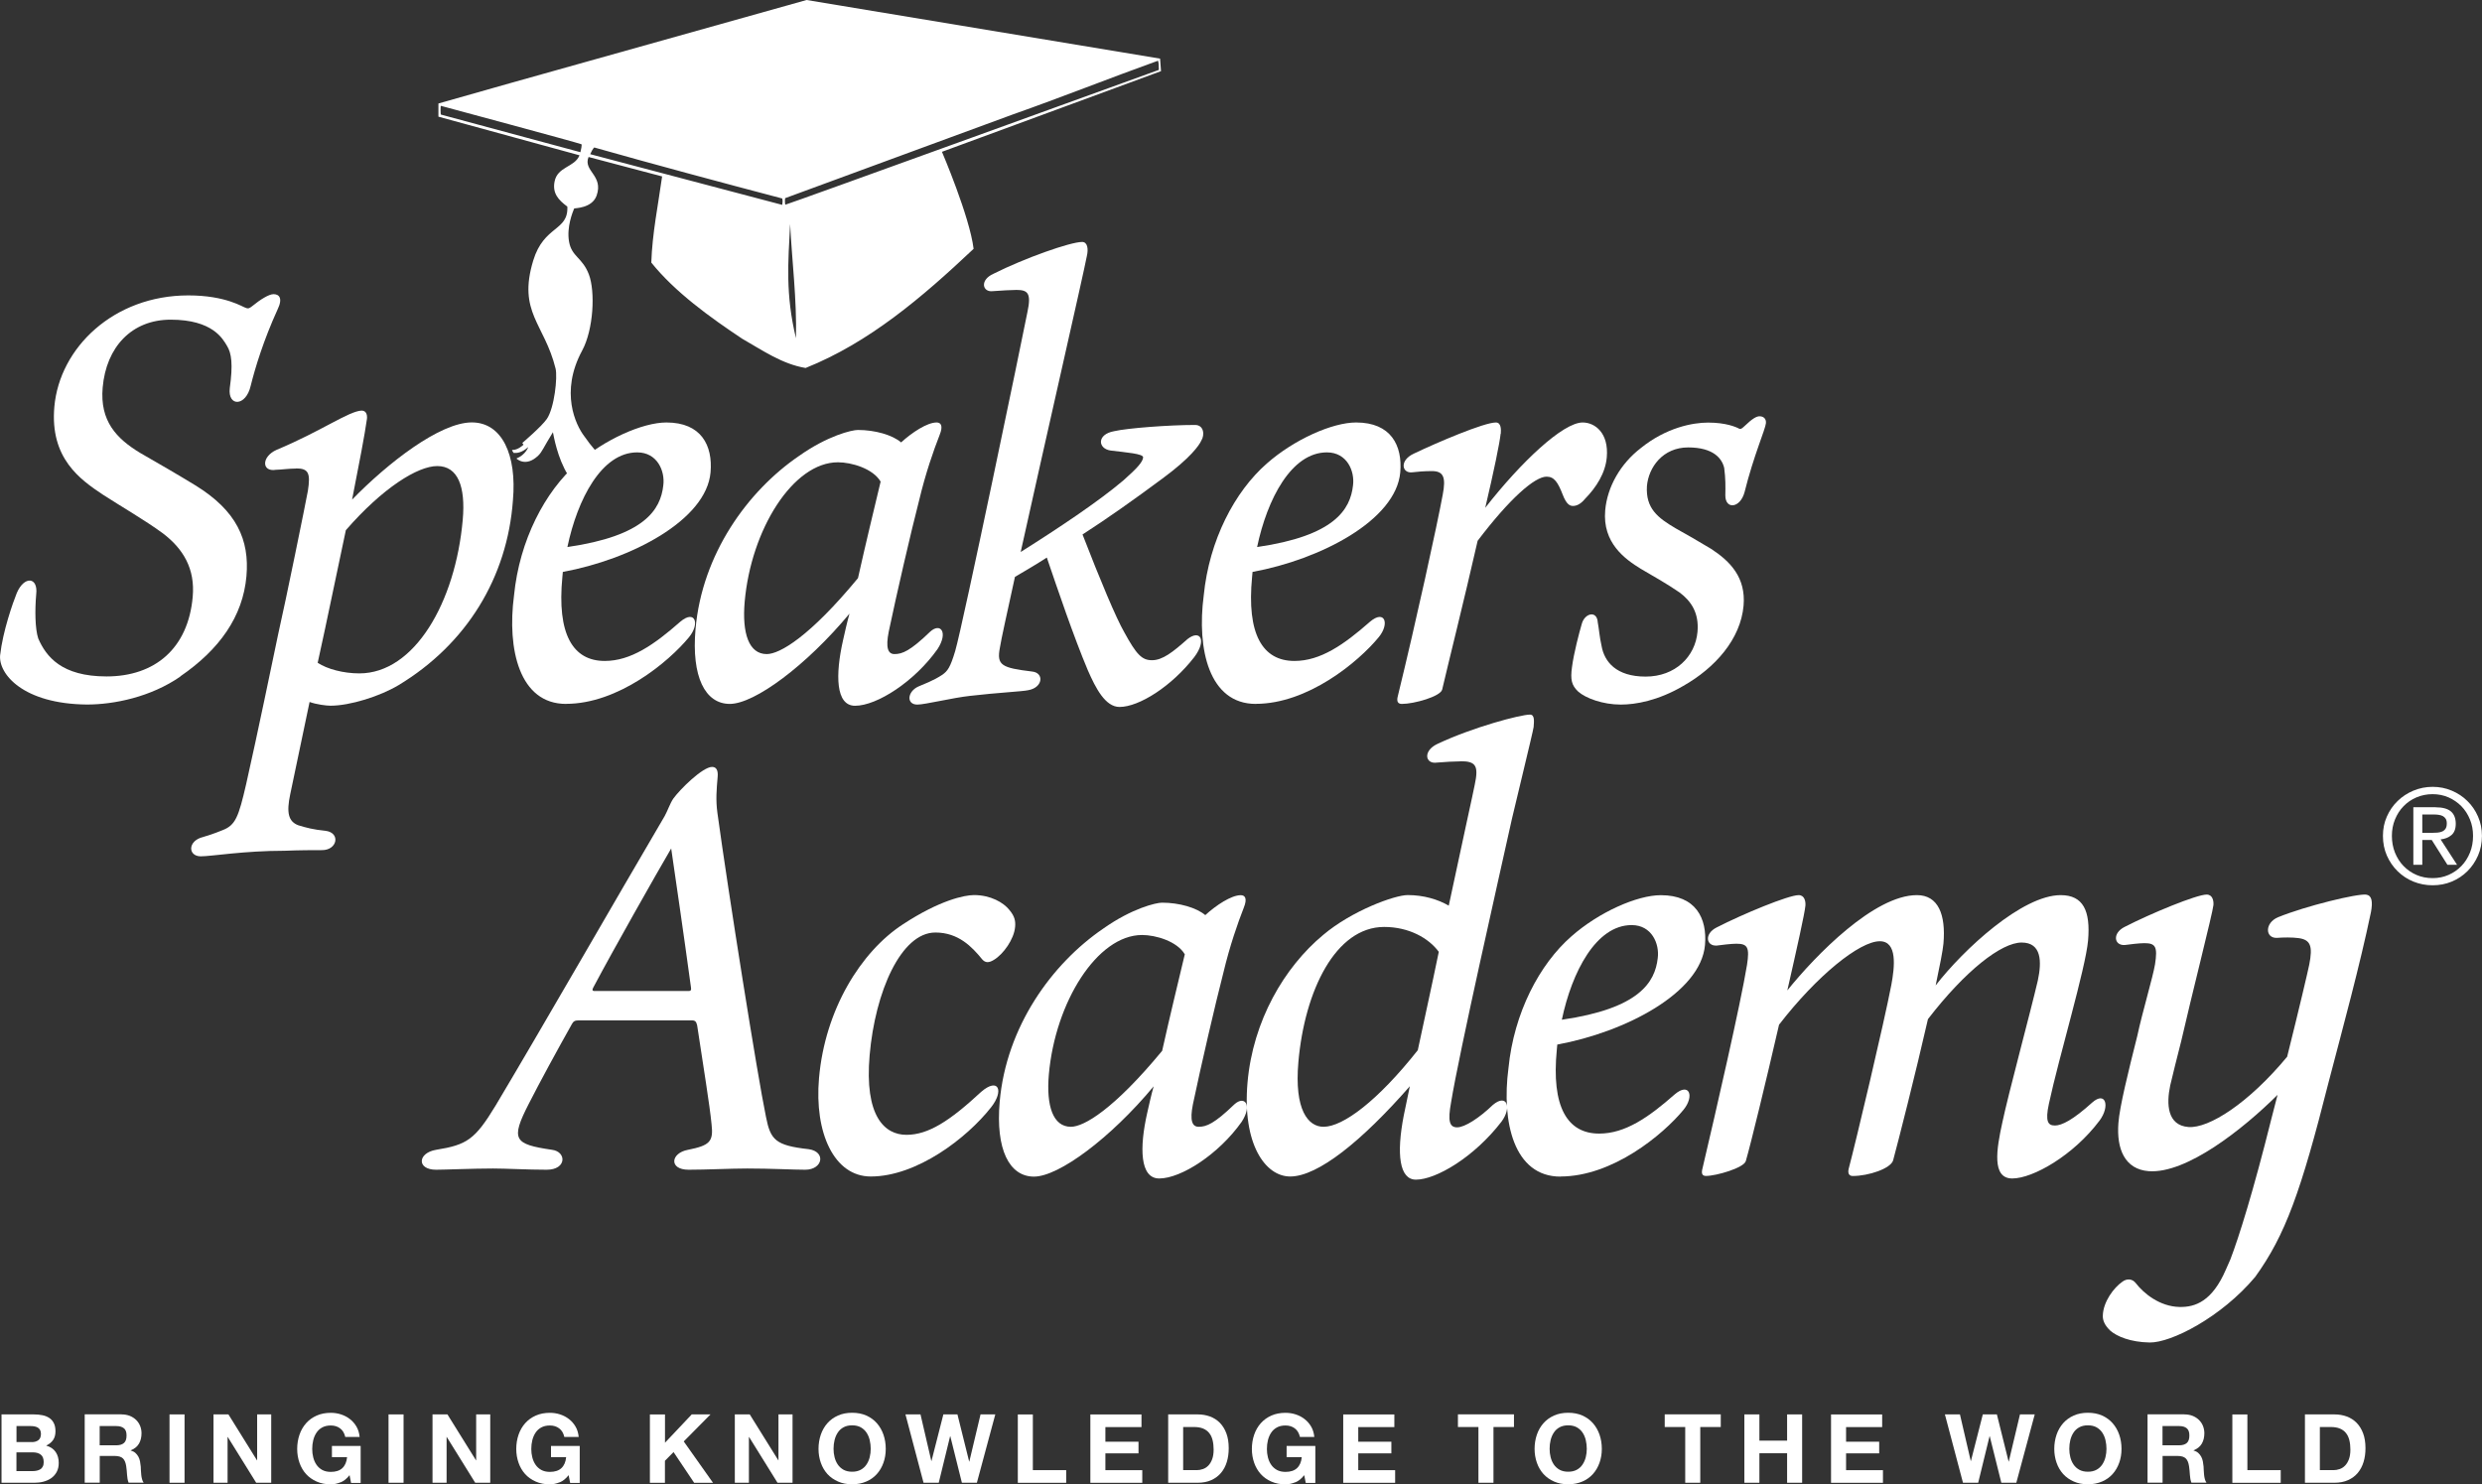
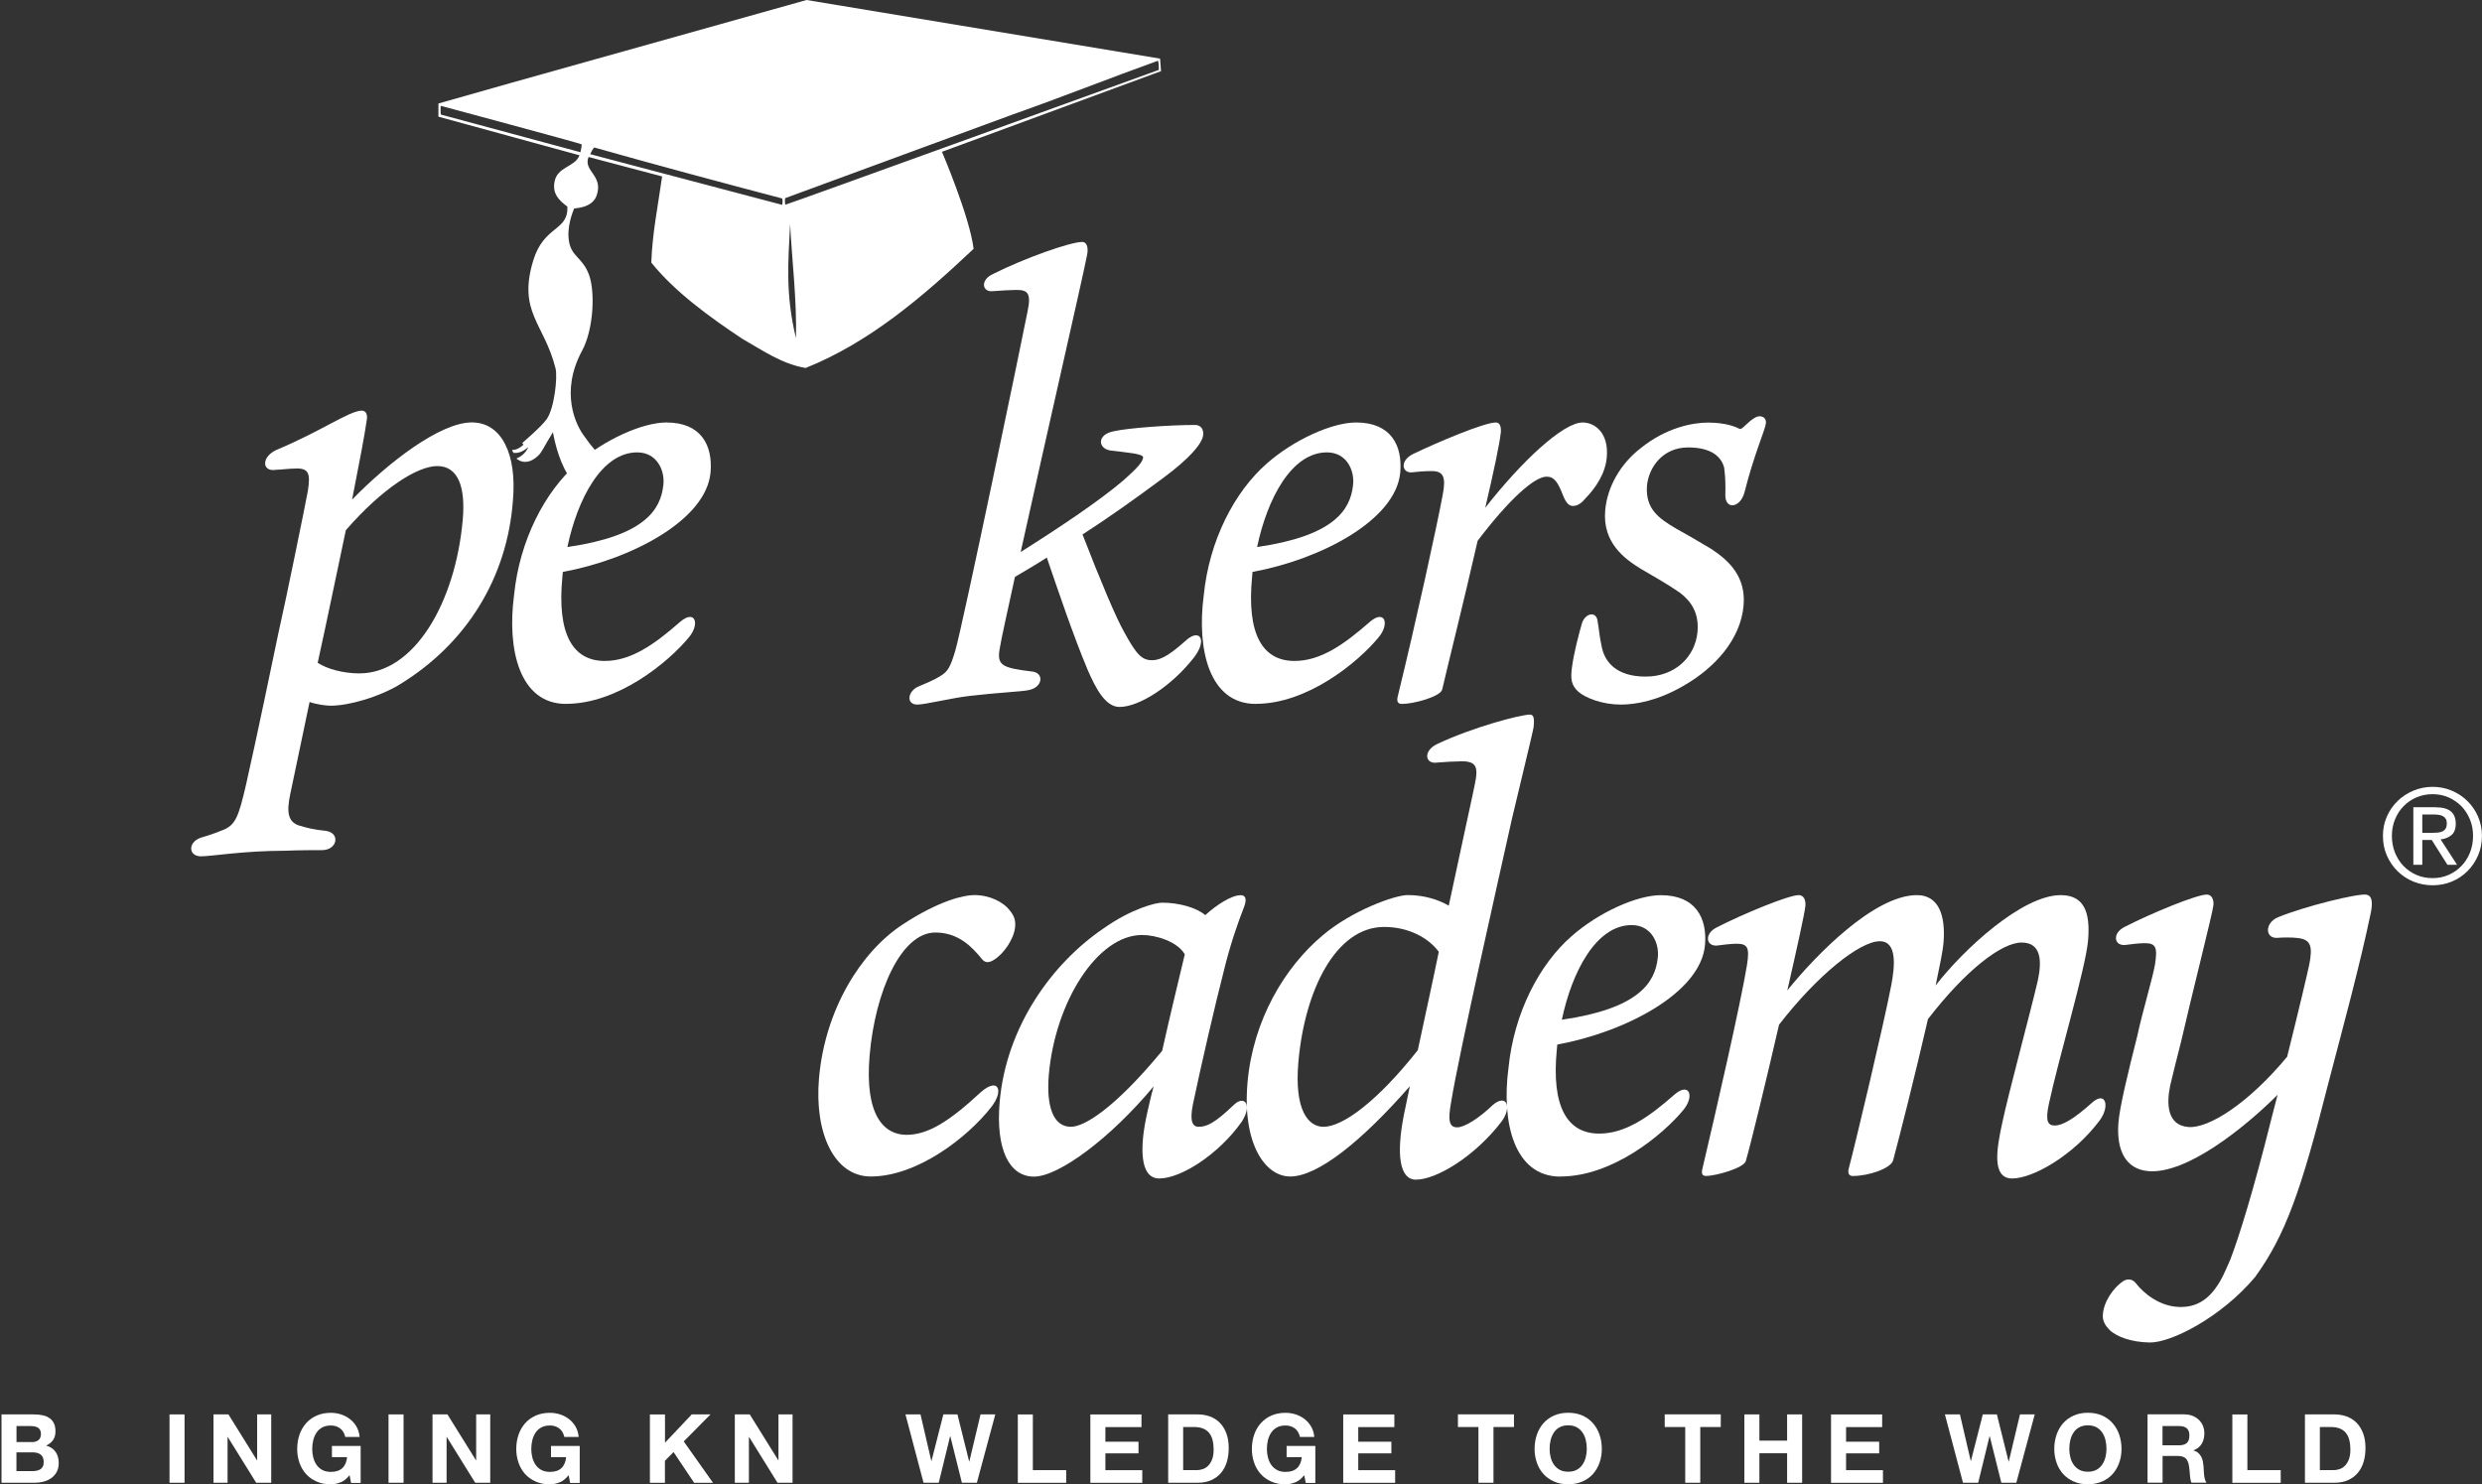
<svg xmlns="http://www.w3.org/2000/svg" id="Laag_1" viewBox="0 0 440.72 263.6">
  <rect x="0" y="0" width="440.72" height="263.6" fill="#333333" stroke="none" />
  <defs>
    <style>.cls-1{fill:#fff;}</style>
  </defs>
-   <path class="cls-1" d="m32.04,120.14c-5.26,3.65-11.78,4.98-16.61,4.98-11.33-.11-15.7-5.42-15.41-8.74.48-4.31,2.29-9.4,2.96-11.06,1.32-3.1,3.82-2.87,3.45.22-.24,2.76-.22,6.08.36,7.85,1.4,3.21,4.14,6.74,12.12,6.74,8.61,0,14.51-4.98,15.31-14.15.44-4.98-1.67-8.51-5.32-11.28-3.16-2.32-7.56-4.86-10.64-6.86-3.97-2.65-9.42-6.41-8.61-15.59.92-10.5,10.55-19.79,23.79-19.79,6.72,0,9.69,2.1,10.2,2.21.51.22.74,0,1.18-.33,1.36-1.11,2.91-2.1,3.75-2.1.95,0,1.73.66.7,2.76-2.47,5.42-3.95,10.28-4.75,13.49-.85,3.76-4.11,3.76-3.72.44.58-4.2.33-6.19-.5-7.52-.73-1.22-2.53-4.64-9.99-4.64-6.93,0-11.45,4.86-12.08,12.05-.52,5.97,2.46,9.07,6.65,11.61,3.1,1.77,6.9,3.98,9.79,5.75,7.38,4.53,9.65,9.73,9.09,16.14-.63,7.19-4.82,13.05-11.75,17.8Z" />
  <path class="cls-1" d="m52.6,83.21c-1.26,0-2.86.22-3.59.22-2.56.44-2.63-2.32.1-3.54,7.96-3.32,12.78-6.86,15.1-6.97.95,0,1.07,1,.9,1.77-.3,2.21-1.28,7.41-2.59,14.04,6.35-6.52,15.59-13.71,21.26-13.71,5.36,0,8.01,5.75,7.3,13.82-.99,13.71-8.22,25.54-20.31,32.84-3.33,1.99-8.62,3.65-12.08,3.65-.74,0-2.5-.22-3.72-.66-1.45,6.97-2.71,12.94-3.43,16.36-.71,3.32-.32,4.86,1.41,5.53,1.43.44,2.66.77,4.85.99,2.7.33,2.12,3.43-.61,3.43-1.58,0-3.89,0-6.63.11-7.25,0-13.01.99-14.9.99-2.31,0-2.38-2.76.4-3.43.75-.22,1.83-.55,3.47-1.22,2.28-.88,2.83-2.32,4.18-8.18,2.05-9.07,4.62-21.56,5.69-26.65,1.36-5.97,4.87-23.22,5.27-25.43.48-3.1.14-3.98-2.07-3.98Zm8.81,10.95c-1.59,7.41-3.26,15.7-5,23.55,1.69,1.11,4.56,1.88,7.4,1.88,9.77,0,17.07-12.6,18.36-27.31.51-5.86-.85-9.51-4.53-9.51-3.47,0-9.69,3.87-16.23,11.39Z" />
  <path class="cls-1" d="m100.51,125.01c-8.3,0-10.49-9.73-9.24-19.24.97-9.84,5.5-18.46,11.19-23.44,4.89-4.31,11.67-7.3,15.87-7.3,6.2,0,8.25,4.09,7.84,8.85-.74,8.51-14.17,15.48-26.23,17.69-.02.22-.05.55-.08.88-.99,10.17,1.85,14.93,7.52,14.93,4.62,0,8.76-2.87,13.42-6.97,2.61-2.21,3.54.33,1.54,2.76-3.64,4.42-12.59,11.83-21.83,11.83Zm12.63-44.67c-6.3,0-10.6,8.29-12.39,16.81,13.72-1.99,16.55-6.63,17.03-10.95.33-2.54-1.06-5.86-4.63-5.86Z" />
-   <path class="cls-1" d="m158.84,116.16c1.37,0,2.78-.55,6.33-3.98,1.83-1.66,3.25.11,1.3,3.1-4.07,5.75-10.75,10.06-14.64,10.06-3.47,0-3.51-5.53-2.14-11.61.35-1.55.69-3.1,1.15-4.75-7.63,9.18-16.84,16.03-21.25,16.03s-6.82-4.86-6.09-13.27c1.17-13.38,9.29-24.55,18.34-30.74,5.15-3.65,9.44-4.64,10.49-4.64,3.05,0,6.12.88,7.68,2.21,1.94-1.77,4.62-3.54,6.3-3.54.74,0,1.21.55.54,2.21-1.08,2.76-2.48,6.74-3.64,11.61-1.43,5.53-3.96,16.47-5.4,23.33-.57,2.87-.14,3.98,1.02,3.98Zm-22.69,0c2.31,0,7.62-3.1,16.2-13.49,1.38-6.19,2.86-12.27,4.02-17.14-1.37-2.32-5.16-3.43-7.58-3.43-7.98,0-15.43,11.94-16.56,24.77-.49,5.64.76,9.29,3.91,9.29Z" />
  <path class="cls-1" d="m183.26,119.26c2.19.22,1.95,2.87-.71,3.32-.96.22-5.5.44-10.28,1-3.08.33-8.01,1.55-9.38,1.55-2,0-1.79-2.32.18-3.21.98-.44,2.61-.99,4.28-2.1.9-.66,1.37-1.22,2.26-4.2,1.34-4.53,11.87-55.28,12.84-60.26.71-3.32.02-3.87-1.97-3.87-.95,0-2.64.11-4.22.22-1.81.22-2.35-1.99.17-3.1,5.49-2.76,13.62-5.64,15.72-5.64.95,0,1.15,1.22.83,2.54-.6,3.21-7.39,32.84-11.74,52.52,6.67-4.2,13.81-8.96,18.23-12.71,2.62-2.32,3.44-3.32,3.51-4.09.06-.66-3.07-.88-5.78-1.22-2.28-.33-2.48-2.87.62-3.43,2.36-.55,9.76-1.11,14.38-1.11,1.58,0,1.74,1.77,1.12,2.76-.39.88-1.95,3.1-6.89,6.74-5.06,3.76-9.76,7.08-14.21,9.95,3.17,8.18,5.95,14.82,7.41,17.36,2.17,3.98,3.14,4.97,4.92,4.97,1.89,0,3.7-1.44,6.32-3.76,2.26-1.77,3.45.22,1.19,3.21-4.03,5.2-9.81,8.85-13.27,8.85-2.52,0-4.23-3.32-5.63-6.52-2.52-5.97-5.36-14.37-7.28-20.01-1.89,1.22-3.77,2.32-5.66,3.43-1.4,6.41-2.44,11.06-2.68,12.61-.59,3.1.32,3.54,5.72,4.2Z" />
  <path class="cls-1" d="m222.98,125.01c-8.3,0-10.49-9.73-9.24-19.24.97-9.84,5.5-18.46,11.19-23.44,4.89-4.31,11.67-7.3,15.87-7.3,6.2,0,8.25,4.09,7.84,8.85-.75,8.51-14.17,15.48-26.23,17.69-.02.22-.05.55-.08.88-.99,10.17,1.85,14.93,7.52,14.93,4.62,0,8.76-2.87,13.42-6.97,2.61-2.21,3.54.33,1.54,2.76-3.64,4.42-12.59,11.83-21.83,11.83Zm12.63-44.67c-6.3,0-10.6,8.29-12.39,16.81,13.72-1.99,16.55-6.63,17.03-10.95.33-2.54-1.06-5.86-4.63-5.86Z" />
  <path class="cls-1" d="m266.46,77.02c-.14,1.55-1.22,6.74-2.73,13.16,6.39-8.18,13.82-15.15,17.29-15.15,2.21,0,4.67,1.88,4.29,6.19-.24,2.76-1.83,5.31-3.9,7.41-.82,1-1.58,1.22-2.1,1.22s-1.14-.22-1.82-1.99c-.86-2.21-1.51-3.21-2.87-3.21-2.1,0-6.54,3.87-12.24,11.39-2.39,10.5-5.3,22.11-6.3,26.43-.32,1.22-4.95,2.54-7.15,2.54-.63,0-1.02-.33-.71-1.44,3.27-13.38,6.96-30.3,7.96-35.71.59-3.1.16-4.2-1.94-4.2-1.26,0-2.64.11-3.48.22-1.81.22-2.34-2.1.29-3.32,4.16-1.99,12.46-5.53,14.56-5.53.95,0,.94,1.22.88,1.99Z" />
  <path class="cls-1" d="m308.87,76.14c.2.11.42,0,.99-.55,1.26-1.22,2.04-1.66,2.56-1.66.73,0,1.22.44,1.15,1.22-.1,1.11-2.18,5.75-3.8,12.27-.78,2.87-3.42,3.1-3.41.55.03-1.55.05-2.99-.2-4.86-.38-1.66-1.89-3.65-6.4-3.65s-7.03,3.54-7.32,6.86c-.24,3.98,1.92,5.64,5.12,7.52,1.6.88,4.1,2.32,6.3,3.65,3.38,2.21,6.17,5.09,5.74,10.06-.52,5.97-5.06,11.06-10.7,14.26-4.54,2.65-8.48,3.32-11.11,3.32-3.15,0-6.21-1.11-7.57-2.32-1.16-1.11-1.39-2.1-1.09-4.31.33-2.54,1.27-6.08,1.72-7.63.49-1.99,2.74-2.54,2.86-.33.22,1.11.3,2.54.68,4.2.49,2.76,2.57,5.42,7.82,5.42s8.82-3.54,9.21-7.96c.29-3.32-1.1-5.42-3.17-6.97-2.08-1.44-4.78-2.98-6.88-4.2-2.89-1.77-6.84-4.64-6.34-10.39.37-4.2,2.72-8.29,6.32-11.06,4.52-3.65,9.22-4.53,11.95-4.53,3.15,0,4.97.77,5.57,1.11Z" />
-   <path class="cls-1" d="m126.43,136.2c.74,0,1.11.55,1,1.77-.19,2.21-.36,4.09-.04,6.41,1.92,14.04,7.14,46.88,8.62,53.96.8,4.09,1.66,5.09,7.59,5.75,3.11.44,2.52,3.65-.63,3.65-2.1,0-6.07-.22-10.27-.22-2.94,0-7.27.22-10.42.22-3.57,0-3.2-2.98-.11-3.54,3.85-.77,4.54-1.44,4.18-4.53-.33-3.43-1.43-10.06-2.56-17.58-.16-.55-.24-.88-.97-.88h-20.06c-.74,0-.96.22-1.21.66-2.61,4.64-5.74,10.39-7.65,14.15-3.29,6.41-2.62,7.19,4.12,8.18,2.6.33,2.63,3.54-.94,3.54-3.36,0-7.23-.22-9.54-.22-3.47,0-8.63.22-10.1.22-3.47,0-3.31-2.98,0-3.54,5.43-.88,6.88-1.77,10.56-7.85,8.25-13.82,21.51-36.93,30.02-51.41.5-.88.93-2.21,1.53-3.1,1.19-1.66,5.22-5.64,6.9-5.64Zm-20.95,38.92c-.37.66-.39.88.13.88h16.6c.53,0,.54-.22.48-.66-1.34-9.84-2.66-18.8-3.51-24.66-2.72,4.64-10.29,18.02-13.69,24.43Z" />
  <path class="cls-1" d="m179.25,161.63c.95,1.11,1.09,1.99,1,2.98-.19,2.21-2.11,4.87-3.77,5.86-.89.55-1.52.55-2.09-.11-1.8-2.21-4.21-4.75-8.3-4.75-6.09,0-10.69,10.5-11.67,21.78-.95,10.84,2.65,14.15,6.53,14.15s7.67-2.43,13.27-7.63c3.07-2.65,4.12-.22,1.75,2.76-4.26,5.42-13.15,12.27-21.35,12.27-6.51,0-10.04-7.74-9.19-17.47,1.06-12.16,7.43-22.45,14.89-27.31,6.57-4.31,10.96-5.2,12.64-5.2,2.94,0,5.24,1.33,6.28,2.65Z" />
  <path class="cls-1" d="m212.85,200.11c1.37,0,2.78-.55,6.33-3.98,1.83-1.66,3.25.11,1.3,3.1-4.07,5.75-10.75,10.06-14.64,10.06-3.47,0-3.51-5.53-2.14-11.61.35-1.55.69-3.1,1.15-4.75-7.63,9.18-16.84,16.03-21.25,16.03s-6.82-4.86-6.09-13.27c1.17-13.38,9.29-24.55,18.34-30.74,5.15-3.65,9.44-4.64,10.49-4.64,3.05,0,6.12.89,7.68,2.21,1.94-1.77,4.62-3.54,6.3-3.54.74,0,1.21.55.54,2.21-1.08,2.76-2.48,6.74-3.64,11.61-1.43,5.53-3.96,16.47-5.4,23.33-.57,2.87-.14,3.98,1.02,3.98Zm-22.69,0c2.31,0,7.62-3.1,16.2-13.49,1.38-6.19,2.86-12.27,4.02-17.14-1.37-2.32-5.16-3.43-7.58-3.43-7.98,0-15.43,11.94-16.56,24.77-.49,5.64.76,9.29,3.91,9.29Z" />
  <path class="cls-1" d="m259.39,135.21c-.95,0-3.06.11-4.22.22-2.13.33-2.55-2.1.08-3.32,6.35-2.99,14.74-5.2,16.42-5.2.84,0,.74,1.11.65,2.21-.06.66-3.66,15.37-3.84,16.25-2.25,10.17-9.43,41.79-10.82,50.42-.61,3.32-.28,4.42,1.08,4.42s3.93-1.66,6.34-3.98c2.49-2.1,3.43.44,1.52,2.99-4.86,6.3-11.61,10.28-15.18,10.28-2.94,0-3.49-4.53-2.16-11.39.17-.77.54-2.54,1.08-5.2-8.52,9.73-16.32,16.03-21.25,16.03-4.41,0-8.53-5.75-7.57-16.7.96-10.95,6.52-20.46,13.43-26.2,5.1-4.31,12.7-7.08,15.01-7.08,2.84,0,5.39.77,7.29,1.88,2.32-10.95,4.41-20.34,4.61-21.45.71-3.32.26-4.2-2.47-4.2Zm-24.37,64.9c3.47,0,9.65-4.64,16.73-13.6,1.08-5.09,2.46-11.28,3.73-17.47-1.78-2.43-5.29-4.42-9.7-4.42-8.61,0-14.12,11.28-15.23,23.99-.75,8.51,1.73,11.5,4.46,11.5Z" />
  <path class="cls-1" d="m277.09,208.96c-8.3,0-10.49-9.73-9.24-19.24.97-9.84,5.5-18.47,11.19-23.44,4.89-4.31,11.67-7.3,15.87-7.3,6.2,0,8.25,4.09,7.84,8.84-.74,8.51-14.17,15.48-26.23,17.69l-.08.88c-1,10.17,1.85,14.93,7.52,14.93,4.62,0,8.76-2.87,13.42-6.97,2.61-2.21,3.54.33,1.54,2.76-3.64,4.42-12.59,11.83-21.83,11.83Zm12.63-44.67c-6.3,0-10.6,8.29-12.39,16.81,13.72-1.99,16.55-6.63,17.03-10.95.33-2.54-1.06-5.86-4.63-5.86Z" />
  <path class="cls-1" d="m364.85,199.89c1.26,0,3.24-1,6.66-4.09,2.39-2.1,3.2.66,1.3,3.21-4.64,6.19-11.82,10.28-15.5,10.28s-2.8-5.2-1.76-9.95c1.07-5.09,4.96-19.46,6.3-25.21.71-3.32.7-6.74-2.88-6.74s-9.99,4.98-16.63,13.6c-2.22,9.73-5.26,21.67-6.19,25.1-.44,1.44-4.34,2.76-7.17,2.76-.53,0-.92-.33-.73-1.22,1.26-4.76,6.25-25.76,7.59-32.73.6-3.21,1.1-7.74-2.05-7.74-3.57,0-11.14,6.08-17.89,14.82-2.37,10.28-5,21.12-5.9,24.21-.32,1.22-5.27,2.65-7.06,2.65-.63,0-.92-.33-.61-1.44,2.34-9.95,6.76-29.19,7.88-36.04.48-3.1.12-3.76-1.88-3.76-.95,0-2.65.22-3.5.33-1.9.11-2.23-2.1-.03-3.21,4.73-2.43,12.79-5.75,14.58-5.75,1.05,0,1.27,1.11,1.2,1.88-.12,1.33-1.5,7.52-3.21,15.04,5.07-6.3,15.45-16.92,23.01-16.92,3.78,0,5.16,3.43,4.71,8.62-.11,1.22-.66,3.98-1.38,7.41,4.97-6.41,15.37-16.03,22.2-16.03,3.99,0,5.32,2.76,4.86,8.07-.44,4.97-5.17,20.68-6.95,28.97-.7,3.21-.13,3.87,1.03,3.87Z" />
  <path class="cls-1" d="m206.16,12.66l-.17-2.25L143.22,0l-52.54,14.74-12.83,3.64v2.34s25.05,6.86,25.05,6.86c-.86,2.15-3.91,1.97-4.43,4.67-.4,2.08.67,3.25,2.27,4.44.21,4.4-4.15,3.29-6.06,9.59-2.79,9.19,2,11.19,3.97,19.17.38,1.52-.21,7-1.55,8.95-.92,1.34-4.36,4.27-4.36,4.27l.22.3s-.97.97-1.98.94c-.19,0,.24.53.24.53.53.04,1.44-.02,2.56-1.03.05-.05-.44,1.37-2.08,2.02,0,0,1.64,1.65,3.89-.54.69-.67.88-1.37,2.59-4.13.14.66.78,4.55,2.68,7.61.09.14,5.12-1.56,5.97-2.09.11-.07.09-.03.29-.12.23-.11.46.03.25-.22-3.57-4.17-2.41-2.88-3.62-4.47-1.51-1.98-4.36-7.83-.39-15.19,2.05-3.79,2.35-10.51,1.21-13.53-1.14-3.02-3.04-3.14-3.52-5.8-.48-2.66.68-5.37.9-5.92.04-.09,3.17.01,3.99-2.3,1.27-3.6-2.45-4.35-1.43-6.85l13.06,3.45c-.7,5.03-1.75,10.1-1.92,15.3,4.16,5.2,10.4,9.71,16.13,13.52,3.64,2.08,7.11,4.51,11.27,5.2,11.27-4.51,20.64-12.49,29.83-21.16-.69-5.72-5.62-17.23-5.62-17.23l38.91-14.33m-103.1,14.4s-24.67-6.64-24.77-6.68c-.09-.04-.1-1.58,0-1.55.1.03,24.12,6.49,24.93,6.81.16.06-.09,1.07-.17,1.43Zm35.82,9.35l-34.09-9c.51-1.14.73-1.15.72-1.19,10.4,2.95,22.8,6.28,33.38,9.06.09.42.07.63,0,1.13Zm2.45,23.69c-1.89-7.82-1.39-13.52-1.04-20.29.32,6.54,1.2,13.29,1.04,20.29Zm-1.89-23.73c-.08-.08-.11-1.12,0-1.16.2-.09,40.3-14.82,40.3-14.82,8.84-3.12,17.21-6.46,25.88-9.58.11.47.14.51.15,1.63,0,0-66.24,24.02-66.32,23.94Z" />
  <path class="cls-1" d="m420.21,158.88c-1.62-.22-10.8,2.02-15.67,4-2.43.99-2.35,3.75-.25,3.68,1.11-.09,2.76-.11,3.84.04,2.16.29,2.56,1.42,1.92,4.69-.22,1.1-1.71,7.48-3.93,16.38-6.84,8.25-13.9,12.76-17.53,12.48-3.77-.29-3.93-4.09-3.23-7.39.45-1.93,1.16-4.76,1.95-7.86,1.71-7.52,5.6-22.82,5.72-24.15.07-.77-.15-1.88-1.2-1.88-1.79,0-9.85,3.32-14.58,5.75-2.2,1.11-1.87,3.32.03,3.21.85-.11,2.55-.33,3.5-.33,2,0,2.36.66,1.88,3.76-.37,2.26-2.26,8.53-3.15,12.72-1.6,6.35-3.14,12.59-3.35,15.45-.36,4.66,1.15,8.23,5.37,8.56,6.7.51,16.78-7.48,22.89-13.55-.35,1.38-.71,2.78-1.09,4.22-3.2,12.86-5.8,21.13-7.29,25-.22.52-.44,1.02-.65,1.48l-.14.31c-2.44,5.69-5.48,6.71-8.21,6.66-3.57-.06-6.44-2.46-7.81-4.25-.63-.8-1.61-.81-2.37-.23-1.53,1.06-3.42,3.58-3.47,6.04-.02.79.29,1.67,1.35,2.67,1.17,1,3.53,2.02,6.98,2.08,3.78.06,12.69-4.45,18.73-11.65,5.35-7.42,8.1-15.08,13.02-34.53,2.6-9.95,5.51-20.57,7.53-30.24.35-1.87.16-2.97-.81-3.1Z" />
  <path class="cls-1" d="m423.83,145.01c.47-1.06,1.1-1.98,1.91-2.76.8-.78,1.74-1.39,2.81-1.84,1.07-.44,2.2-.67,3.4-.67s2.33.22,3.39.67c1.06.44,1.99,1.06,2.78,1.84.8.78,1.43,1.7,1.89,2.76.47,1.06.7,2.21.7,3.44s-.23,2.43-.7,3.5c-.47,1.07-1.1,2-1.89,2.78-.8.79-1.72,1.4-2.78,1.84-1.06.44-2.19.65-3.39.65s-2.33-.22-3.4-.65-2-1.05-2.81-1.84c-.8-.79-1.44-1.71-1.91-2.78-.47-1.07-.7-2.23-.7-3.5s.23-2.38.7-3.44Zm1.44,6.42c.37.91.87,1.7,1.52,2.37.65.67,1.41,1.2,2.29,1.58.88.38,1.84.57,2.87.57s1.96-.19,2.83-.57c.87-.38,1.63-.91,2.28-1.58.65-.67,1.15-1.46,1.52-2.37.37-.91.55-1.91.55-2.98s-.18-2.02-.55-2.92c-.37-.9-.87-1.69-1.52-2.35-.65-.66-1.41-1.18-2.28-1.57-.87-.38-1.82-.57-2.83-.57s-1.98.19-2.87.57c-.88.38-1.65.9-2.29,1.57-.65.66-1.15,1.45-1.52,2.35-.37.9-.55,1.88-.55,2.92s.18,2.07.55,2.98Zm7.21-8.06c1.22,0,2.12.24,2.7.72.58.48.88,1.22.88,2.2,0,.92-.26,1.59-.77,2.02-.51.43-1.15.68-1.92.76l2.92,4.51h-1.71l-2.78-4.4h-1.68v4.4h-1.59v-10.22h3.95Zm-.7,4.54c.36,0,.7-.01,1.02-.04s.6-.09.85-.2c.25-.11.45-.28.6-.5.15-.23.22-.54.22-.95,0-.34-.07-.62-.2-.82-.13-.2-.3-.36-.51-.47-.21-.11-.45-.18-.73-.22-.27-.04-.54-.06-.81-.06h-2.1v3.25h1.66Z" />
  <path class="cls-1" d="m5.98,251.19c.58,0,1.11.05,1.58.15.48.1.88.27,1.22.5.34.23.6.54.79.93.19.38.28.86.28,1.43,0,.61-.14,1.12-.42,1.53s-.69.74-1.23,1c.75.21,1.31.59,1.68,1.13.37.54.55,1.19.55,1.95,0,.61-.12,1.14-.36,1.59-.24.45-.56.81-.96,1.1-.4.28-.86.49-1.38.63s-1.05.2-1.59.2H.27v-12.14h5.71Zm-.34,4.92c.48,0,.87-.11,1.17-.34s.46-.6.46-1.11c0-.28-.05-.52-.15-.7s-.24-.32-.41-.43c-.17-.1-.37-.17-.59-.21-.22-.04-.45-.06-.69-.06h-2.5v2.84h2.7Zm.15,5.15c.26,0,.51-.03.75-.08.24-.05.45-.14.63-.25s.33-.28.43-.49c.11-.2.16-.46.16-.78,0-.62-.18-1.07-.53-1.33-.35-.27-.82-.4-1.4-.4h-2.91v3.33h2.86Z" />
-   <path class="cls-1" d="m21.58,251.19c.54,0,1.03.09,1.47.26.44.18.81.42,1.12.72.31.31.55.66.71,1.06.16.4.25.84.25,1.3,0,.71-.15,1.33-.45,1.85-.3.52-.79.92-1.47,1.19v.03c.33.09.6.23.82.42.21.19.39.41.53.66.14.25.24.54.3.84.06.31.1.61.13.92.01.19.02.42.03.68.01.26.03.53.06.8.03.27.07.53.14.77.06.24.16.45.28.62h-2.67c-.15-.39-.24-.84-.27-1.38-.03-.53-.08-1.04-.15-1.53-.09-.63-.28-1.1-.58-1.39s-.78-.44-1.45-.44h-2.67v4.75h-2.67v-12.14h6.55Zm-.95,5.49c.61,0,1.07-.14,1.38-.41.31-.27.46-.71.46-1.33s-.15-1.02-.46-1.28-.77-.4-1.38-.4h-2.93v3.42h2.93Z" />
  <path class="cls-1" d="m32.77,251.19v12.14h-2.67v-12.14h2.67Z" />
  <path class="cls-1" d="m40.56,251.19l5.07,8.15h.03v-8.15h2.5v12.14h-2.67l-5.05-8.13h-.03v8.13h-2.5v-12.14h2.65Z" />
  <path class="cls-1" d="m60.49,263.24c-.58.24-1.16.37-1.75.37-.93,0-1.77-.16-2.51-.49s-1.37-.77-1.88-1.33c-.51-.57-.9-1.23-1.17-2-.27-.77-.41-1.59-.41-2.47s.14-1.75.41-2.53c.27-.78.66-1.45,1.17-2.03s1.14-1.03,1.88-1.36,1.58-.49,2.51-.49c.62,0,1.23.09,1.81.28.58.19,1.11.46,1.58.83.47.36.86.81,1.17,1.34s.49,1.15.56,1.84h-2.55c-.16-.68-.46-1.19-.92-1.53-.45-.34-1-.51-1.65-.51-.6,0-1.11.12-1.53.35-.42.23-.76.54-1.02.94-.26.39-.45.84-.57,1.33s-.18,1.01-.18,1.55.06,1.01.18,1.49c.12.48.31.92.57,1.3.26.39.6.69,1.02.93.42.23.93.35,1.53.35.88,0,1.57-.22,2.05-.67.48-.45.76-1.1.84-1.95h-2.69v-1.99h5.1v6.57h-1.7l-.27-1.38c-.48.61-1,1.04-1.58,1.28Z" />
  <path class="cls-1" d="m71.66,251.19v12.14h-2.67v-12.14h2.67Z" />
  <path class="cls-1" d="m79.45,251.19l5.07,8.15h.03v-8.15h2.5v12.14h-2.67l-5.05-8.13h-.03v8.13h-2.5v-12.14h2.65Z" />
  <path class="cls-1" d="m99.39,263.24c-.58.24-1.16.37-1.75.37-.93,0-1.77-.16-2.51-.49s-1.37-.77-1.88-1.33c-.51-.57-.9-1.23-1.17-2-.27-.77-.41-1.59-.41-2.47s.14-1.75.41-2.53c.27-.78.66-1.45,1.17-2.03s1.14-1.03,1.88-1.36,1.58-.49,2.51-.49c.62,0,1.23.09,1.81.28.58.19,1.11.46,1.58.83.47.36.86.81,1.17,1.34s.49,1.15.56,1.84h-2.55c-.16-.68-.46-1.19-.92-1.53-.45-.34-1-.51-1.65-.51-.6,0-1.11.12-1.53.35-.42.23-.76.54-1.02.94-.26.39-.45.84-.57,1.33s-.18,1.01-.18,1.55.06,1.01.18,1.49c.12.48.31.92.57,1.3.26.39.6.69,1.02.93.42.23.93.35,1.53.35.88,0,1.57-.22,2.05-.67.48-.45.76-1.1.84-1.95h-2.69v-1.99h5.1v6.57h-1.7l-.27-1.38c-.48.61-1,1.04-1.58,1.28Z" />
  <path class="cls-1" d="m118.08,251.19v5.03l4.75-5.03h3.33l-4.75,4.8,5.2,7.35h-3.35l-3.66-5.46-1.53,1.55v3.91h-2.67v-12.14h2.67Z" />
  <path class="cls-1" d="m133.13,251.19l5.07,8.15h.03v-8.15h2.5v12.14h-2.67l-5.05-8.13h-.03v8.13h-2.5v-12.14h2.65Z" />
-   <path class="cls-1" d="m145.75,254.78c.27-.78.66-1.45,1.17-2.03s1.14-1.03,1.88-1.36,1.58-.49,2.51-.49,1.78.16,2.52.49c.74.33,1.36.78,1.87,1.36s.9,1.26,1.17,2.03c.27.78.41,1.62.41,2.53s-.14,1.71-.41,2.47c-.27.76-.66,1.43-1.17,2-.51.57-1.13,1.01-1.87,1.33-.74.32-1.58.49-2.52.49s-1.77-.16-2.51-.49-1.37-.77-1.88-1.33c-.51-.57-.9-1.23-1.17-2-.27-.77-.41-1.59-.41-2.47s.14-1.75.41-2.53Zm2.44,4.01c.12.48.31.92.57,1.3.26.39.6.69,1.02.93.42.23.93.35,1.53.35s1.11-.12,1.53-.35c.42-.23.76-.54,1.02-.93.26-.39.45-.82.57-1.3.12-.48.18-.98.18-1.49s-.06-1.05-.18-1.55c-.12-.5-.31-.94-.57-1.33-.26-.39-.6-.7-1.02-.94-.42-.23-.93-.35-1.53-.35s-1.11.12-1.53.35c-.42.23-.76.54-1.02.94-.26.39-.45.84-.57,1.33s-.18,1.01-.18,1.55.06,1.01.18,1.49Z" />
  <path class="cls-1" d="m170.8,263.33l-2.06-8.27h-.03l-2.02,8.27h-2.7l-3.21-12.14h2.67l1.92,8.27h.03l2.11-8.27h2.5l2.08,8.37h.03l1.99-8.37h2.62l-3.27,12.14h-2.65Z" />
  <path class="cls-1" d="m183.4,251.19v9.9h5.92v2.25h-8.59v-12.14h2.67Z" />
  <path class="cls-1" d="m202.69,251.19v2.25h-6.41v2.6h5.88v2.07h-5.88v2.98h6.55v2.25h-9.22v-12.14h9.08Z" />
  <path class="cls-1" d="m212.66,251.19c.78,0,1.51.12,2.19.37.67.25,1.26.62,1.75,1.12s.88,1.12,1.16,1.87c.28.75.42,1.63.42,2.64,0,.88-.11,1.7-.34,2.45-.23.75-.57,1.39-1.03,1.94-.46.54-1.03.97-1.72,1.28-.69.31-1.49.47-2.42.47h-5.24v-12.14h5.24Zm-.19,9.9c.39,0,.76-.06,1.12-.19.36-.12.69-.33.97-.62.28-.29.51-.67.68-1.13.17-.46.26-1.03.26-1.7,0-.61-.06-1.17-.18-1.66s-.31-.92-.59-1.27c-.27-.35-.63-.62-1.08-.81-.45-.19-1-.28-1.66-.28h-1.9v7.65h2.38Z" />
  <path class="cls-1" d="m230.01,263.24c-.58.24-1.16.37-1.75.37-.93,0-1.77-.16-2.51-.49-.74-.32-1.37-.77-1.88-1.33-.51-.57-.9-1.23-1.17-2-.27-.77-.41-1.59-.41-2.47s.14-1.75.41-2.53c.27-.78.66-1.45,1.17-2.03.51-.58,1.14-1.03,1.88-1.36.74-.33,1.58-.49,2.51-.49.62,0,1.23.09,1.81.28.58.19,1.11.46,1.58.83.47.36.86.81,1.17,1.34.31.53.49,1.15.56,1.84h-2.55c-.16-.68-.46-1.19-.92-1.53-.45-.34-1-.51-1.65-.51-.6,0-1.11.12-1.53.35-.42.23-.76.54-1.02.94-.26.39-.45.84-.57,1.33s-.18,1.01-.18,1.55.06,1.01.18,1.49c.12.48.31.92.57,1.3.26.39.6.69,1.02.93.42.23.93.35,1.53.35.88,0,1.57-.22,2.05-.67.48-.45.76-1.1.84-1.95h-2.69v-1.99h5.1v6.57h-1.7l-.27-1.38c-.48.61-1,1.04-1.58,1.28Z" />
  <path class="cls-1" d="m247.59,251.19v2.25h-6.41v2.6h5.88v2.07h-5.88v2.98h6.55v2.25h-9.22v-12.14h9.08Z" />
  <path class="cls-1" d="m258.88,253.43v-2.25h9.95v2.25h-3.64v9.9h-2.67v-9.9h-3.64Z" />
  <path class="cls-1" d="m272.9,254.78c.27-.78.66-1.45,1.17-2.03.51-.58,1.14-1.03,1.88-1.36.74-.33,1.58-.49,2.51-.49s1.78.16,2.52.49c.74.33,1.36.78,1.87,1.36.51.58.9,1.26,1.17,2.03.27.78.41,1.62.41,2.53s-.14,1.71-.41,2.47c-.27.76-.66,1.43-1.17,2-.51.57-1.13,1.01-1.87,1.33-.74.32-1.58.49-2.52.49s-1.77-.16-2.51-.49c-.74-.32-1.37-.77-1.88-1.33-.51-.57-.9-1.23-1.17-2-.27-.77-.41-1.59-.41-2.47s.14-1.75.41-2.53Zm2.44,4.01c.12.48.31.92.57,1.3.26.39.6.69,1.02.93.42.23.93.35,1.53.35s1.11-.12,1.53-.35c.42-.23.76-.54,1.02-.93.26-.39.45-.82.57-1.3.12-.48.18-.98.18-1.49s-.06-1.05-.18-1.55-.31-.94-.57-1.33c-.26-.39-.6-.7-1.02-.94-.42-.23-.93-.35-1.53-.35s-1.11.12-1.53.35c-.42.23-.76.54-1.02.94-.26.39-.45.84-.57,1.33s-.18,1.01-.18,1.55.06,1.01.18,1.49Z" />
  <path class="cls-1" d="m295.6,253.43v-2.25h9.95v2.25h-3.64v9.9h-2.67v-9.9h-3.64Z" />
  <path class="cls-1" d="m312.41,251.19v4.66h4.92v-4.66h2.67v12.14h-2.67v-5.24h-4.92v5.24h-2.67v-12.14h2.67Z" />
  <path class="cls-1" d="m334.21,251.19v2.25h-6.41v2.6h5.88v2.07h-5.88v2.98h6.55v2.25h-9.22v-12.14h9.08Z" />
  <path class="cls-1" d="m355.37,263.33l-2.06-8.27h-.03l-2.02,8.27h-2.7l-3.21-12.14h2.67l1.92,8.27h.03l2.11-8.27h2.5l2.08,8.37h.03l1.99-8.37h2.62l-3.27,12.14h-2.65Z" />
  <path class="cls-1" d="m365.18,254.78c.27-.78.66-1.45,1.17-2.03.51-.58,1.14-1.03,1.88-1.36.74-.33,1.58-.49,2.51-.49s1.78.16,2.52.49c.74.33,1.36.78,1.87,1.36.51.58.9,1.26,1.17,2.03.27.78.41,1.62.41,2.53s-.14,1.71-.41,2.47c-.27.76-.66,1.43-1.17,2-.51.57-1.13,1.01-1.87,1.33-.74.32-1.58.49-2.52.49s-1.77-.16-2.51-.49c-.74-.32-1.37-.77-1.88-1.33-.51-.57-.9-1.23-1.17-2-.27-.77-.41-1.59-.41-2.47s.14-1.75.41-2.53Zm2.44,4.01c.12.48.31.92.57,1.3.26.39.6.69,1.02.93.42.23.93.35,1.53.35s1.11-.12,1.53-.35c.42-.23.76-.54,1.02-.93.26-.39.45-.82.57-1.3.12-.48.18-.98.18-1.49s-.06-1.05-.18-1.55-.31-.94-.57-1.33c-.26-.39-.6-.7-1.02-.94-.42-.23-.93-.35-1.53-.35s-1.11.12-1.53.35c-.42.23-.76.54-1.02.94-.26.39-.45.84-.57,1.33s-.18,1.01-.18,1.55.06,1.01.18,1.49Z" />
  <path class="cls-1" d="m387.87,251.19c.54,0,1.04.09,1.47.26.44.18.81.42,1.12.72.31.31.55.66.71,1.06.16.4.25.84.25,1.3,0,.71-.15,1.33-.45,1.85-.3.52-.79.92-1.47,1.19v.03c.33.09.6.23.82.42.21.19.39.41.53.66s.24.54.3.84c.06.31.1.61.13.92.01.19.02.42.03.68.01.26.03.53.06.8s.07.53.14.77c.06.24.16.45.28.62h-2.67c-.15-.39-.24-.84-.27-1.38-.03-.53-.08-1.04-.15-1.53-.09-.63-.28-1.1-.58-1.39s-.78-.44-1.45-.44h-2.67v4.75h-2.67v-12.14h6.55Zm-.95,5.49c.61,0,1.07-.14,1.38-.41.31-.27.46-.71.46-1.33s-.15-1.02-.46-1.28c-.31-.27-.77-.4-1.38-.4h-2.93v3.42h2.93Z" />
  <path class="cls-1" d="m399.06,251.19v9.9h5.92v2.25h-8.59v-12.14h2.67Z" />
  <path class="cls-1" d="m414.51,251.19c.78,0,1.51.12,2.19.37.67.25,1.26.62,1.75,1.12s.88,1.12,1.16,1.87c.28.75.42,1.63.42,2.64,0,.88-.11,1.7-.34,2.45-.23.75-.57,1.39-1.03,1.94s-1.03.97-1.72,1.28c-.69.31-1.49.47-2.42.47h-5.24v-12.14h5.24Zm-.19,9.9c.38,0,.76-.06,1.12-.19.36-.12.69-.33.97-.62.28-.29.51-.67.68-1.13.17-.46.26-1.03.26-1.7,0-.61-.06-1.17-.18-1.66s-.31-.92-.59-1.27c-.27-.35-.63-.62-1.08-.81-.45-.19-1-.28-1.66-.28h-1.91v7.65h2.38Z" />
</svg>